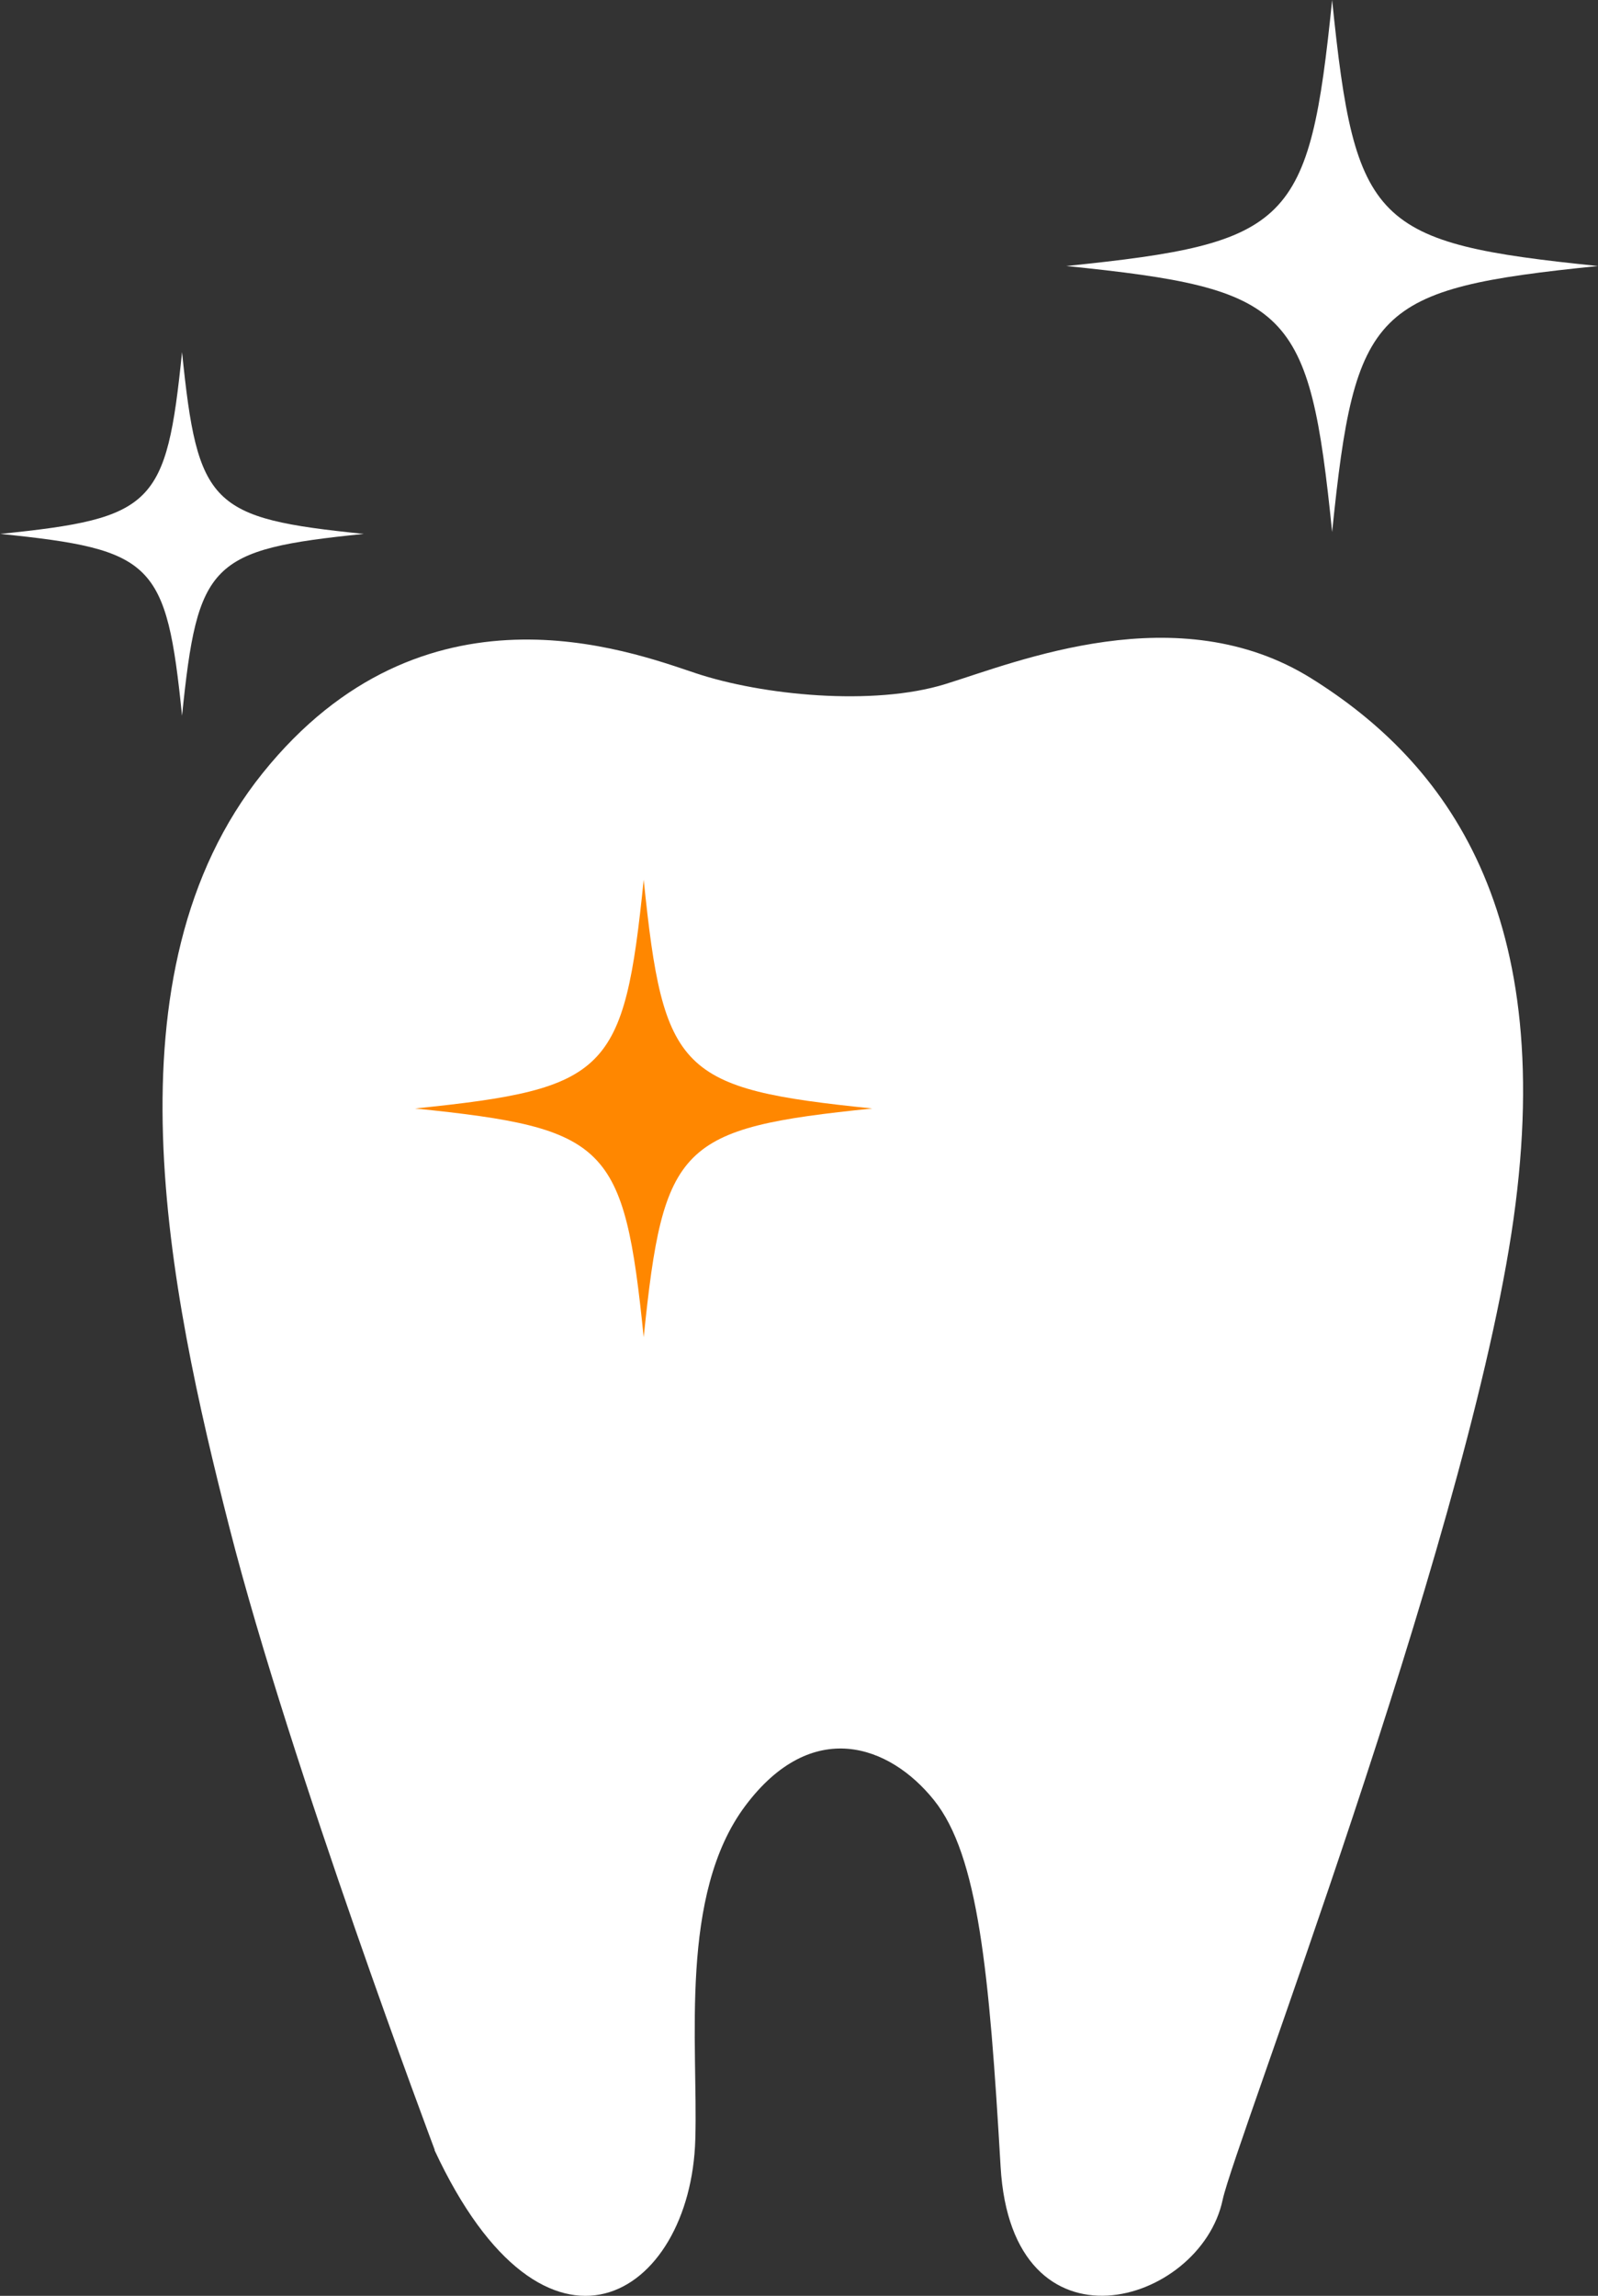
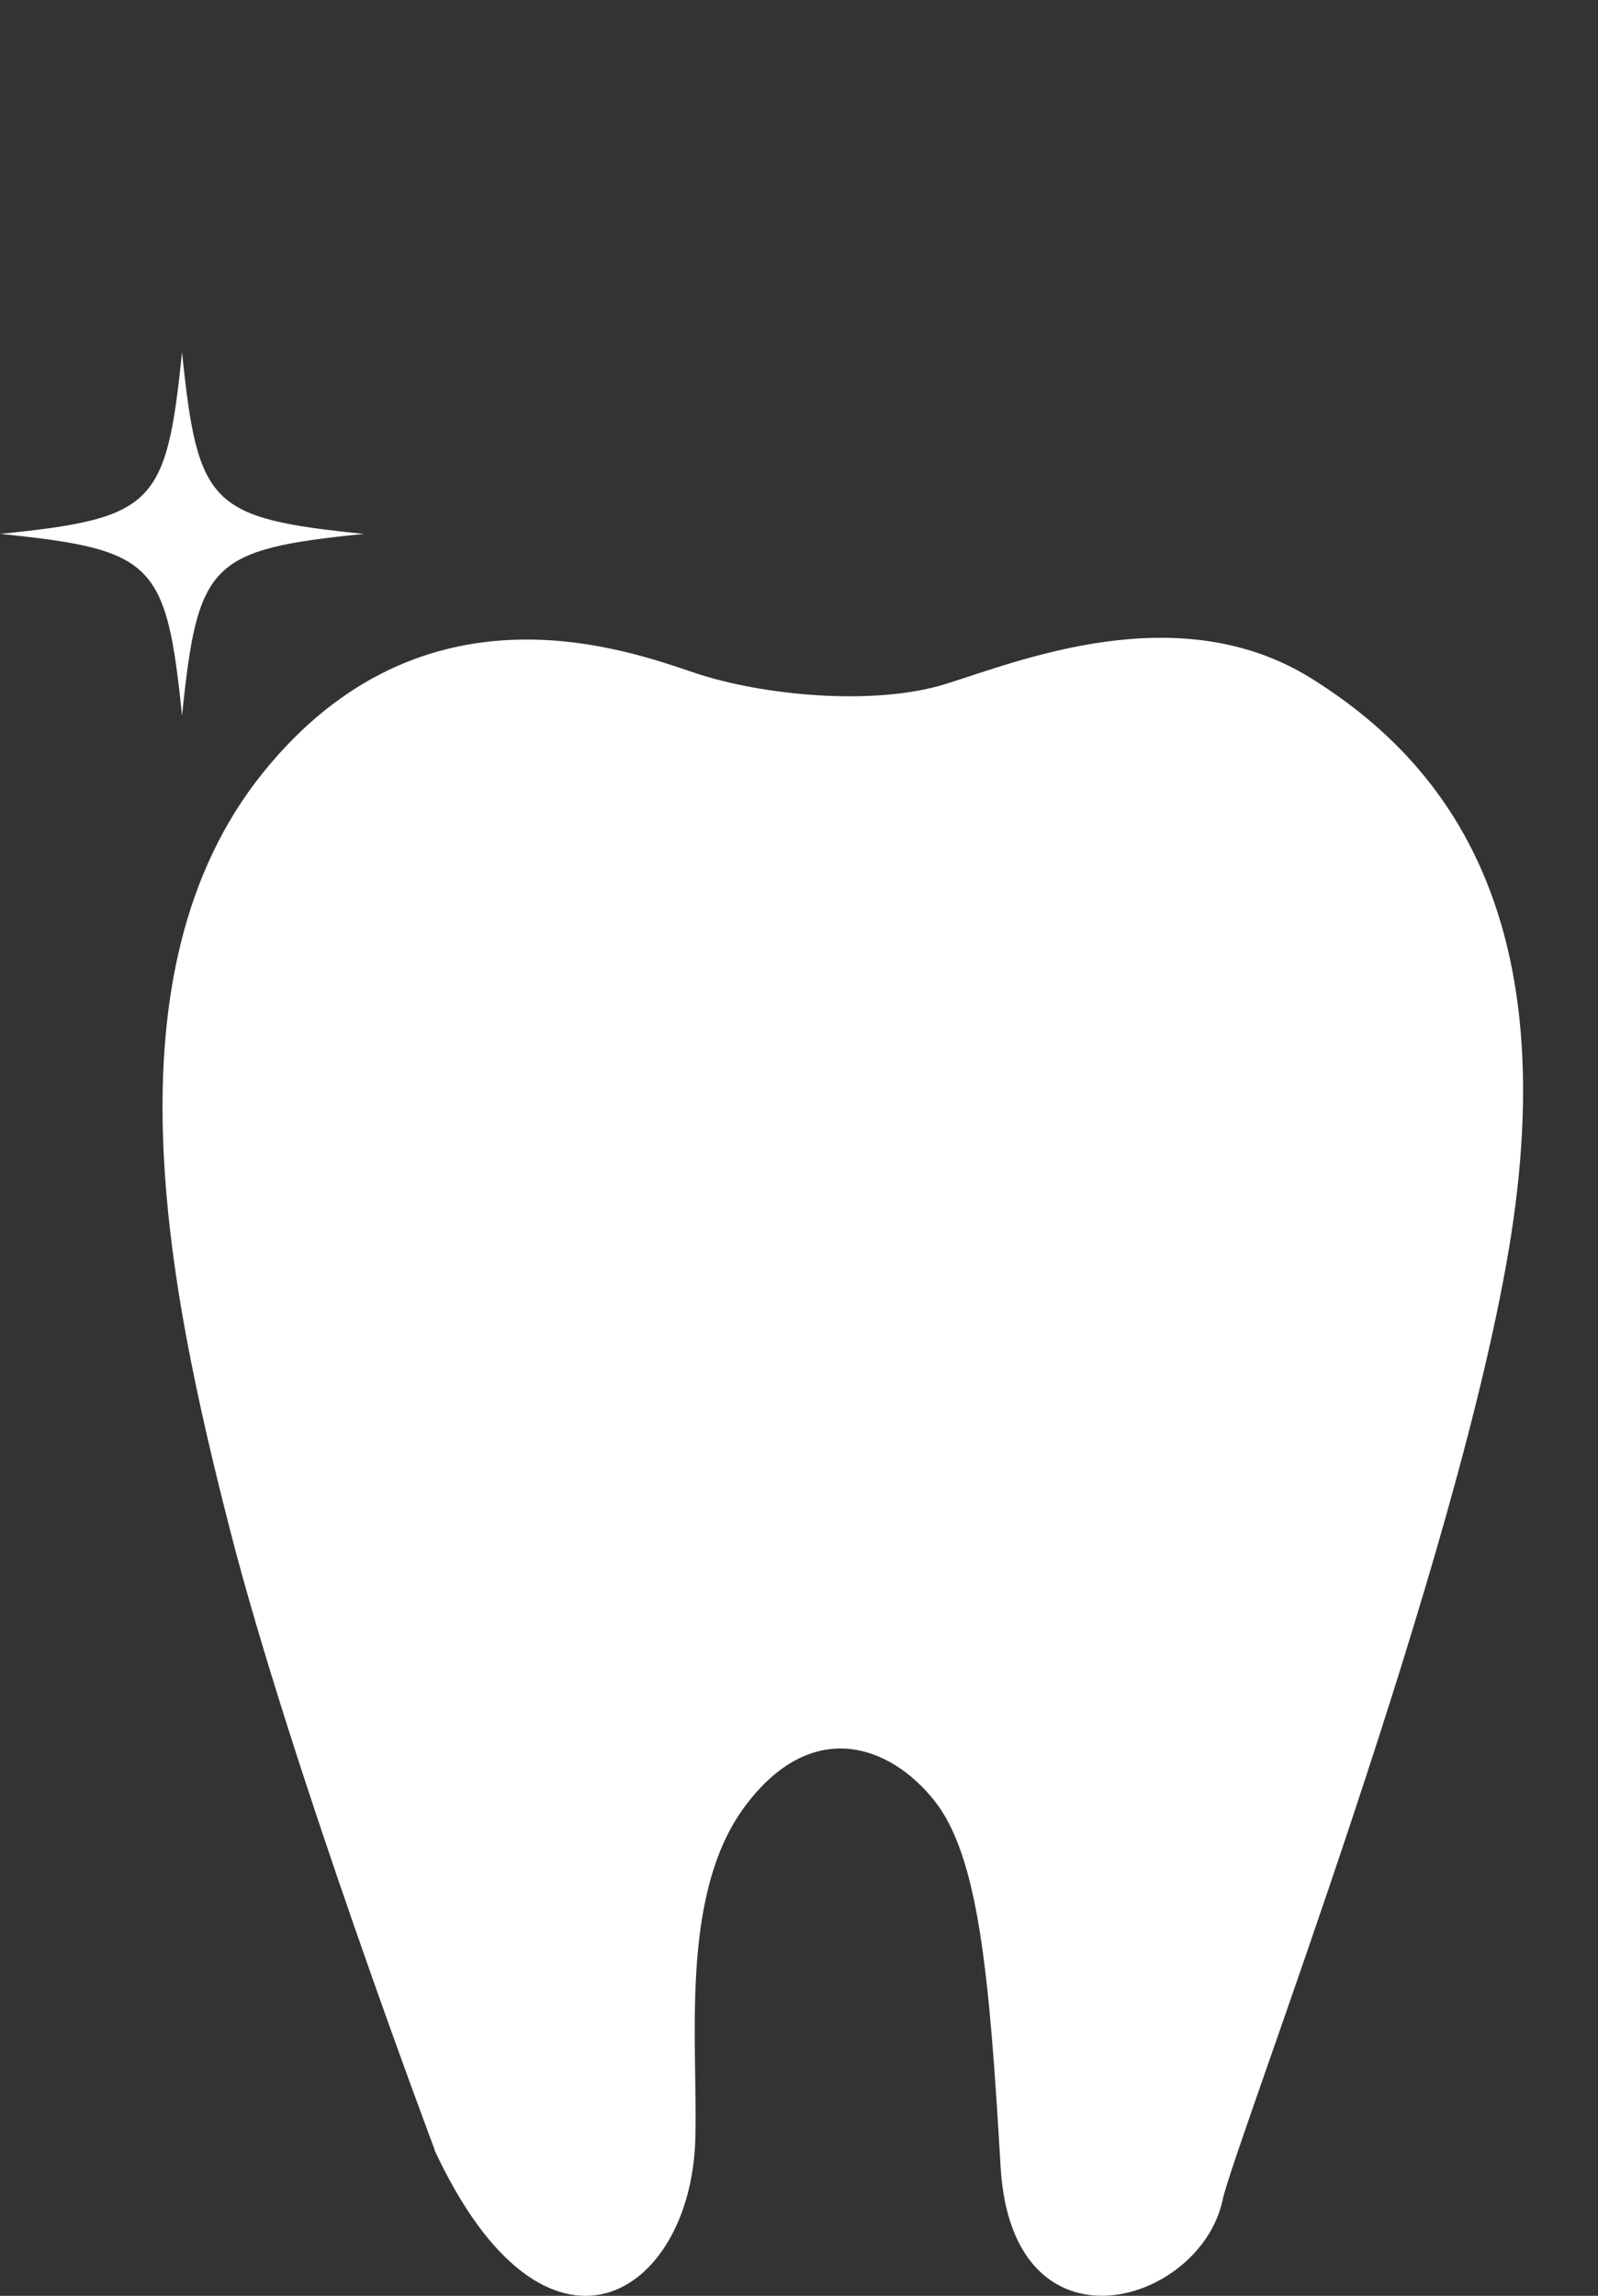
<svg xmlns="http://www.w3.org/2000/svg" id="_レイヤー_2" viewBox="0 0 51.09 73.36">
  <rect x="0" y="0" width="51.09" height="73.36" fill="#333333" stroke="none" />
  <defs>
    <style>.cls-1{fill:#ff8700;}.cls-1,.cls-2{stroke-width:0px;}.cls-2{fill:#fff;}</style>
  </defs>
  <g id="_レイヤー_1-2">
    <path class="cls-2" d="M13.9,68.7s-4.61-12.24-6.56-19.87-4.08-17.74,1.06-24.13,11.71-3.9,13.84-3.19,5.68,1.06,7.98.35,7.45-2.84,11.71-.18,7.98,7.45,6.39,17.74-8.85,29.09-9.23,30.87c-.71,3.37-6.74,5.15-7.1-1.06s-.71-9.94-2.13-11.71-3.9-2.66-6.03.18-1.51,7.61-1.6,10.65c-.14,5.06-4.79,7.98-8.34.35Z" />
-     <path class="cls-2" d="M51.09,8.5c-7.18.73-7.77,1.33-8.5,8.5-.73-7.18-1.33-7.77-8.5-8.5,7.18-.73,7.77-1.33,8.5-8.5.73,7.18,1.33,7.77,8.5,8.5Z" />
-     <path class="cls-1" d="M27.89,35.42c-6.17.63-6.68,1.14-7.31,7.31-.63-6.17-1.14-6.68-7.31-7.31,6.17-.63,6.68-1.14,7.31-7.31.63,6.17,1.14,6.68,7.31,7.31Z" />
    <path class="cls-2" d="M11.63,17.06c-4.91.5-5.31.91-5.81,5.81-.5-4.91-.91-5.31-5.81-5.81,4.91-.5,5.31-.91,5.81-5.81.5,4.91.91,5.31,5.81,5.81Z" />
  </g>
</svg>